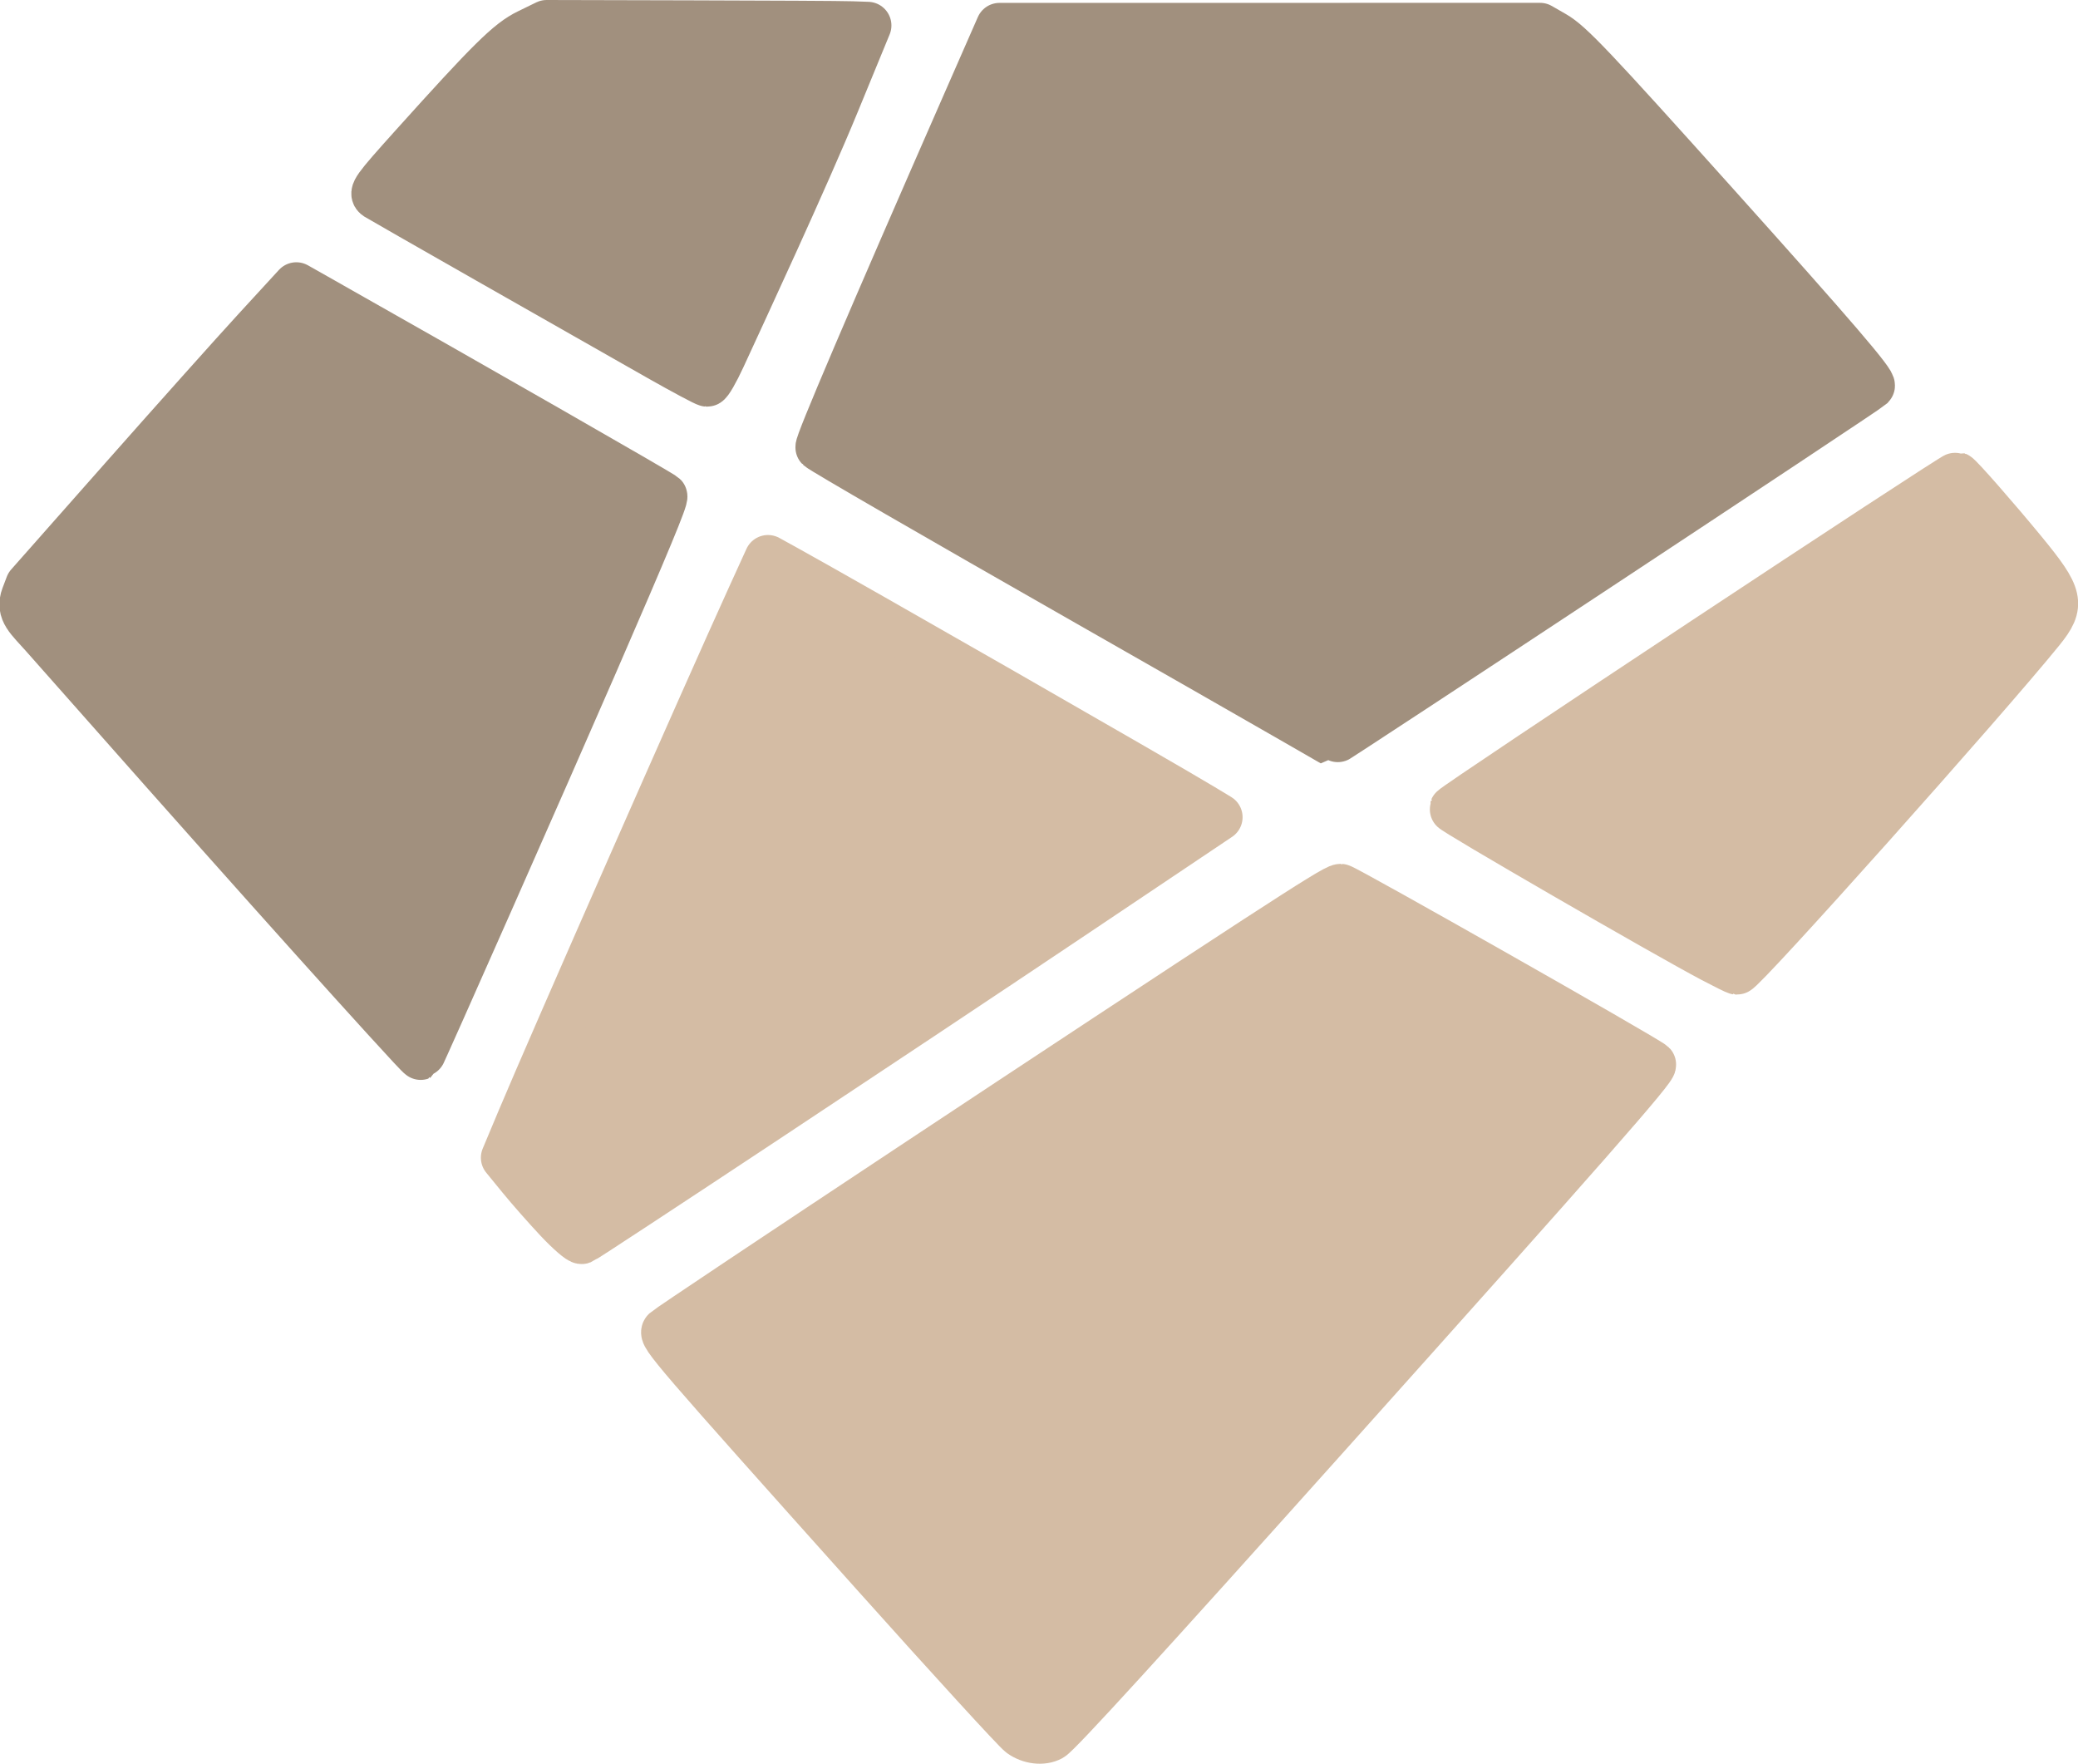
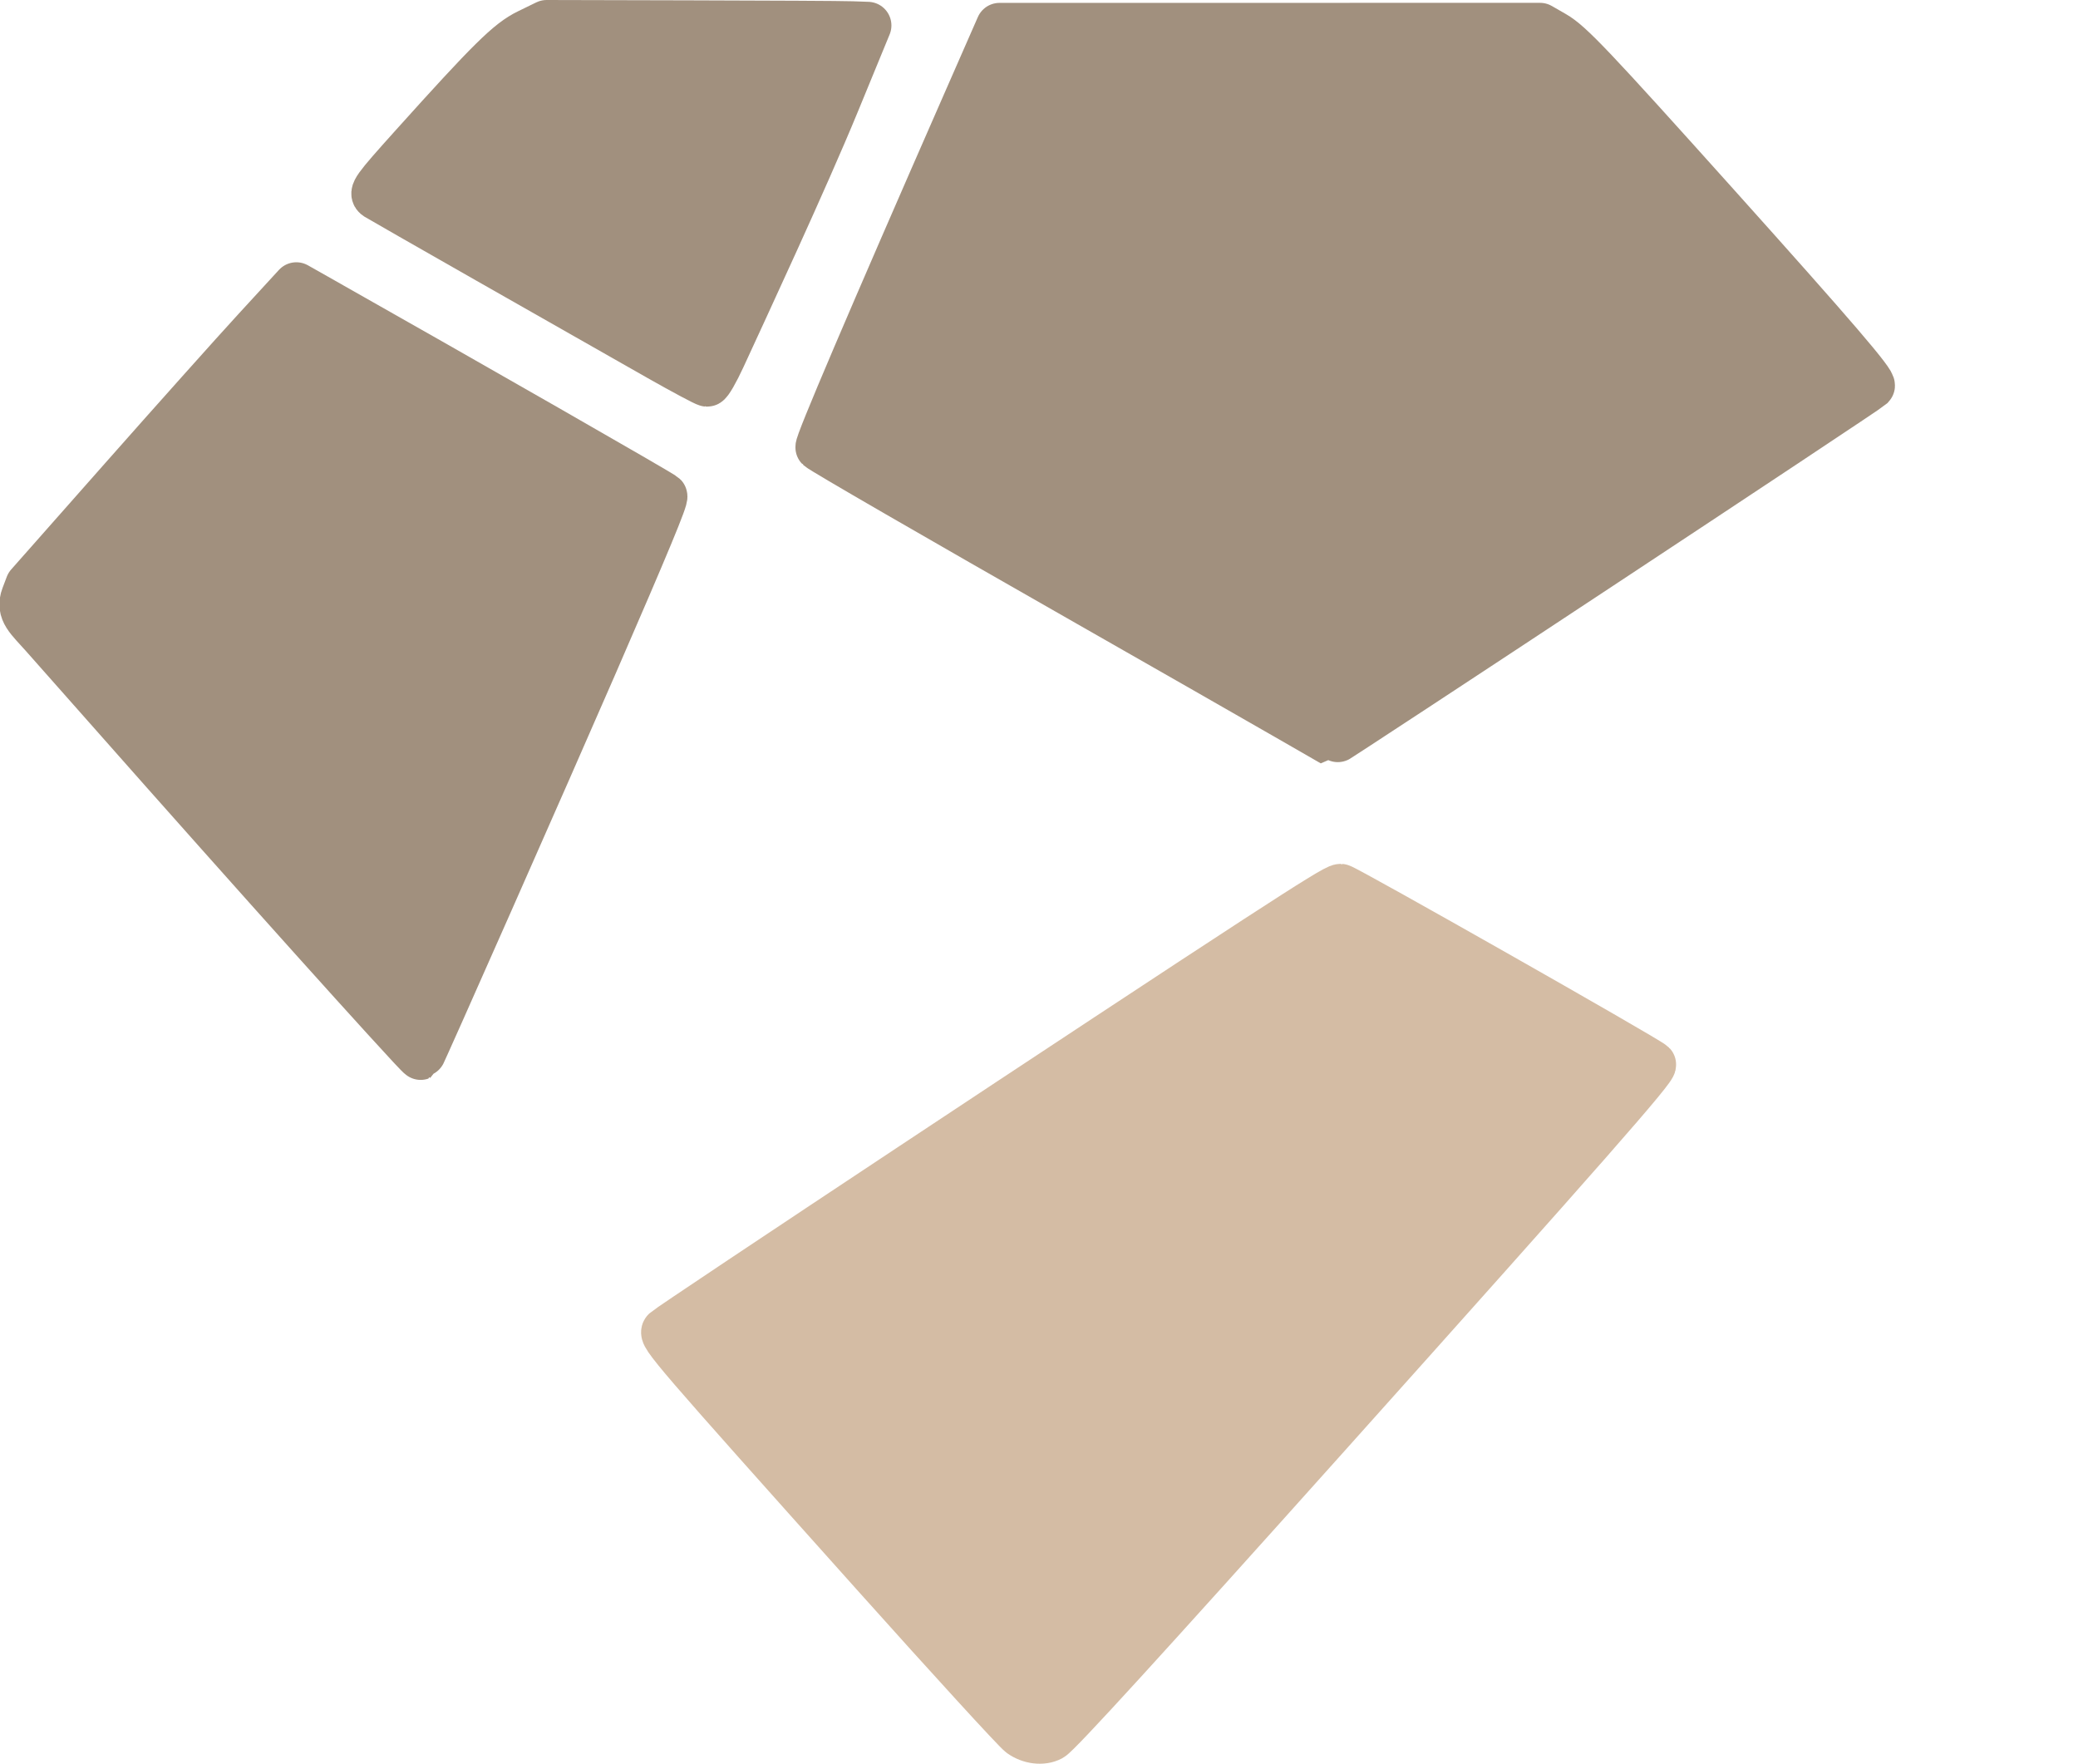
<svg xmlns="http://www.w3.org/2000/svg" xmlns:ns1="http://www.inkscape.org/namespaces/inkscape" xmlns:ns2="http://sodipodi.sourceforge.net/DTD/sodipodi-0.dtd" width="879.24" height="746.372" id="svg3056" version="1.1" ns1:version="1.3.2 (091e20e, 2023-11-25)" ns2:docname="logo.svg" ns1:export-filename="/home/geert/svn/sr/art/logo_diamond2.png" ns1:export-xdpi="7.2340693" ns1:export-ydpi="7.2340693">
  <defs id="defs3058" />
  <ns2:namedview id="base" pagecolor="#ffffff" bordercolor="#666666" borderopacity="1.0" ns1:pageopacity="0.0" ns1:pageshadow="2" ns1:zoom="1" ns1:cx="489.5" ns1:cy="383.5" ns1:document-units="px" ns1:current-layer="layer1" showgrid="false" ns1:window-width="1816" ns1:window-height="1160" ns1:window-x="301" ns1:window-y="25" ns1:window-maximized="0" fit-margin-top="0" fit-margin-left="0" fit-margin-right="0" fit-margin-bottom="0" ns1:showpageshadow="2" ns1:pagecheckerboard="0" ns1:deskcolor="#d1d1d1" />
  <g ns1:label="Layer 1" ns1:groupmode="layer" id="layer1" transform="translate(4.638,-93.501)">
    <path style="fill:#d4bca4;fill-opacity:1;stroke:#d4bca4;stroke-width:20;stroke-linecap:round;stroke-linejoin:round;stroke-miterlimit:4;stroke-dasharray:none;stroke-opacity:1;paint-order:stroke fill markers" d="m 427.296,827.076 c -2.041,-1.459 -29.839,-31.84 -61.774,-67.514 -85.38,-95.377 -90.484,-101.309 -88.635,-103.017 2.773,-2.563 192.499,-128.277 249.855,-165.556 25.557,-16.611 34.354,-22.016 35.834,-22.016 1.696,0 129.744,72.638 131.966,74.861 1.151,1.151 -28.185,34.563 -137.666,156.79 -77.633,86.671 -113.896,126.38 -116.865,127.969 -3.558,1.904 -8.806,1.279 -12.716,-1.516 z" id="path3079" ns1:connector-curvature="0" />
-     <path style="fill:#d4bca4;fill-opacity:1;stroke:#d4bca4;stroke-width:20;stroke-linecap:round;stroke-linejoin:round;stroke-miterlimit:4;stroke-dasharray:none;stroke-opacity:1" d="m 231.418,609.532 c -4.798,-5.106 -11.843,-13.099 -15.654,-17.763 l -6.93,-8.48 6.789,-16.19 c 12.989,-30.974 78.462,-179.716 97.294,-221.034 l 7.39,-16.214 7.782,4.298 c 26.694,14.741 158.139,90.058 176.166,100.942 l 6.869,4.147 -62.279,41.775 c -69.918,46.899 -205.13,136.43 -207.293,137.26 -0.776,0.298 -5.336,-3.636 -10.135,-8.742 z" id="path3849" ns1:connector-curvature="0" />
    <path style="fill:#a1907e;fill-opacity:1;stroke:#a1907e;stroke-width:20;stroke-linecap:round;stroke-linejoin:round;stroke-miterlimit:4;stroke-dasharray:none;stroke-opacity:1" d="M 169.283,536.252 C 144.139,509.104 85.582,443.586 13.793,362.279 7.722,355.403 3.361,352.203 5.798,345.773 l 1.788,-4.716 39.591,-44.8 c 21.775,-24.64 47.237,-53.124 56.582,-63.299 l 16.99,-18.499 8.53,4.822 c 65.858,37.231 145.681,82.934 146.906,84.112 0.719,0.692 -7.098,19.528 -29.577,71.263 -19.489,44.854 -72.832,165.535 -73.251,165.72 -0.098,0.043 -1.932,-1.813 -4.074,-4.126 z" id="path3853" ns1:connector-curvature="0" ns2:nodetypes="csscsscssscc" />
-     <path style="fill:#d4bca4;fill-opacity:1;stroke:#d4bca4;stroke-width:20;stroke-linecap:round;stroke-linejoin:round;stroke-miterlimit:4;stroke-dasharray:none;stroke-opacity:1" d="m 720.085,499.293 c -20.319,-10.727 -110.239,-62.718 -109.949,-63.572 0.501,-1.476 212.01,-141.402 213.14,-141.006 1.1,0.386 16.946,18.461 28.23,32.199 15.558,18.943 16.319,22.326 7.479,33.255 -23.848,29.486 -126.354,144.25 -128.741,144.137 -0.4,-0.019 -4.972,-2.275 -10.159,-5.013 z" id="path3855" ns1:connector-curvature="0" />
    <path style="fill:#a1907e;fill-opacity:1;stroke:#a1907e;stroke-width:20;stroke-linecap:round;stroke-linejoin:round;stroke-miterlimit:4;stroke-dasharray:none;stroke-opacity:1" d="M 539.707,396.583 C 529.332,390.6 491.665,369.074 456.002,348.747 390.199,311.242 343.555,284.271 341.927,282.786 c -0.803,-0.732 21.963,-54.101 62.263,-145.96 l 14.085,-32.106 114.357,-0.009 114.357,-0.009 5.895,3.389 c 6.797,3.907 15.798,13.387 68.929,72.595 49.906,55.615 66.491,74.948 65.283,76.102 -2.053,1.958 -227.814,151.041 -228.327,150.777 -0.11,-0.057 -8.689,-4.998 -19.063,-10.981 v -2e-5 z" id="path3857" ns1:connector-curvature="0" />
    <path style="fill:#a1907e;fill-opacity:1;stroke:#a1907e;stroke-width:20;stroke-linecap:round;stroke-linejoin:round;stroke-miterlimit:4;stroke-dasharray:none;stroke-opacity:1" d="M 274.445,244.82 C 237.722,224.014 156.527,177.751 154.876,176.692 c -2.279,-1.462 -1.037,-3.198 15.262,-21.318 32.67,-36.32 40.543,-44.088 48.73,-48.08 l 7.781,-3.794 60.446,0.146 c 33.245,0.081 64.415,0.233 68.693,0.384 l 6.747,0.238 -13.509,32.831 c -13.276,32.263 -38.806,87.181 -48.197,107.578 -2.761,5.998 -5.583,10.888 -6.27,10.867 -0.687,-0.021 -9.738,-4.848 -20.112,-10.726 z" id="path3859" ns1:connector-curvature="0" ns2:nodetypes="cssscsscssccc" />
  </g>
</svg>